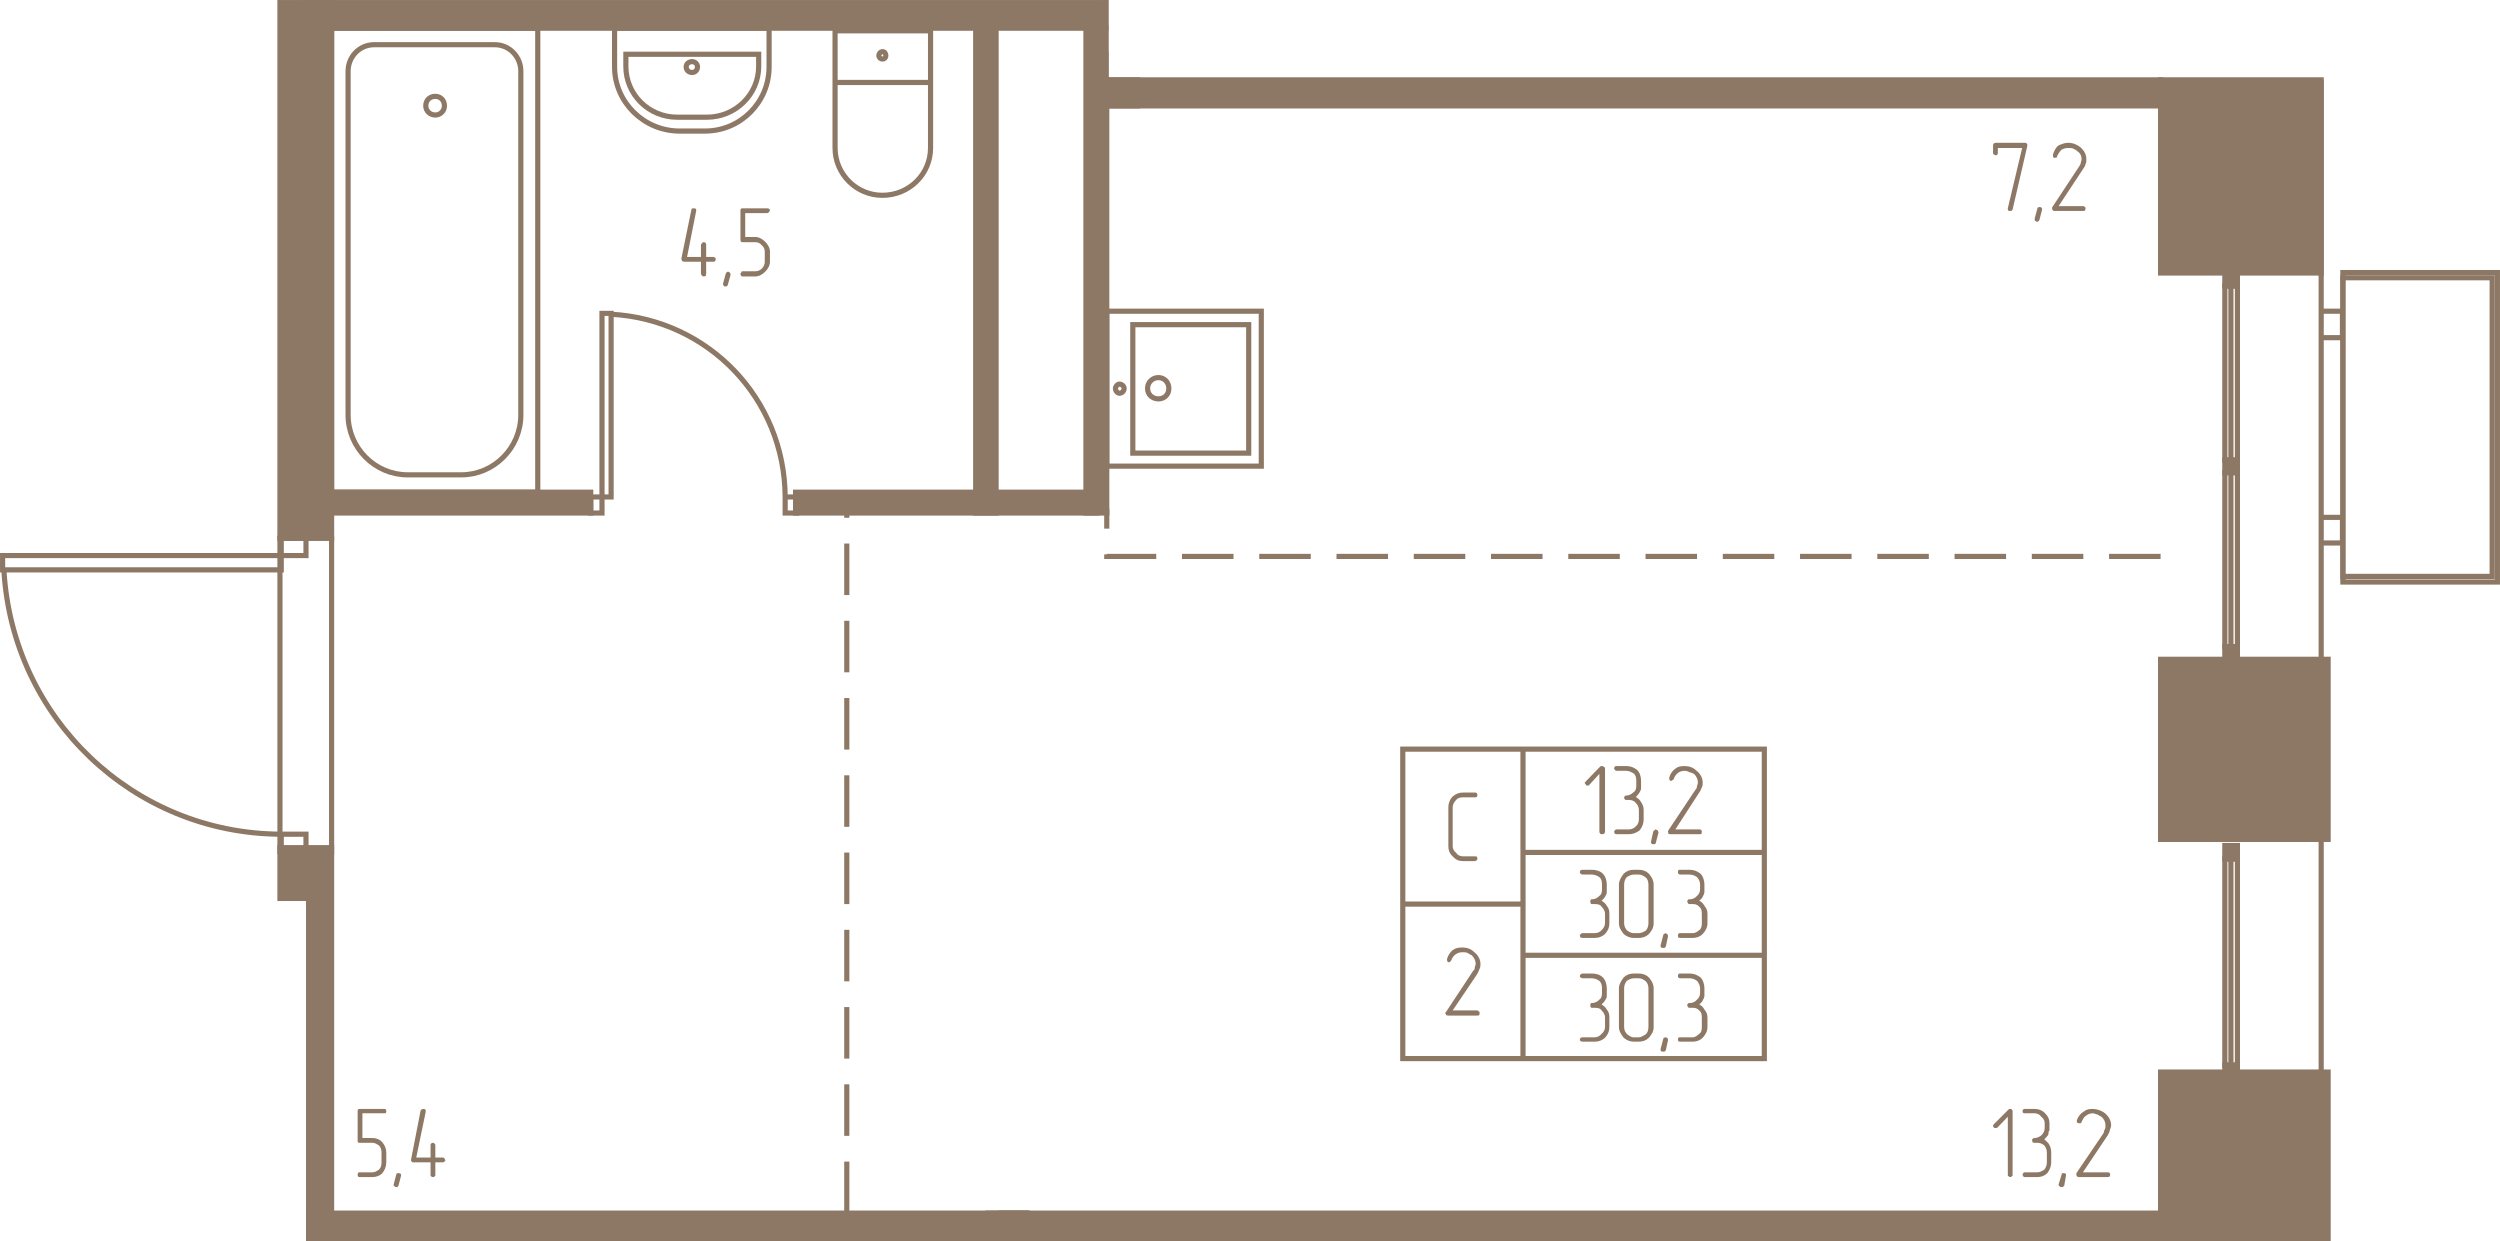
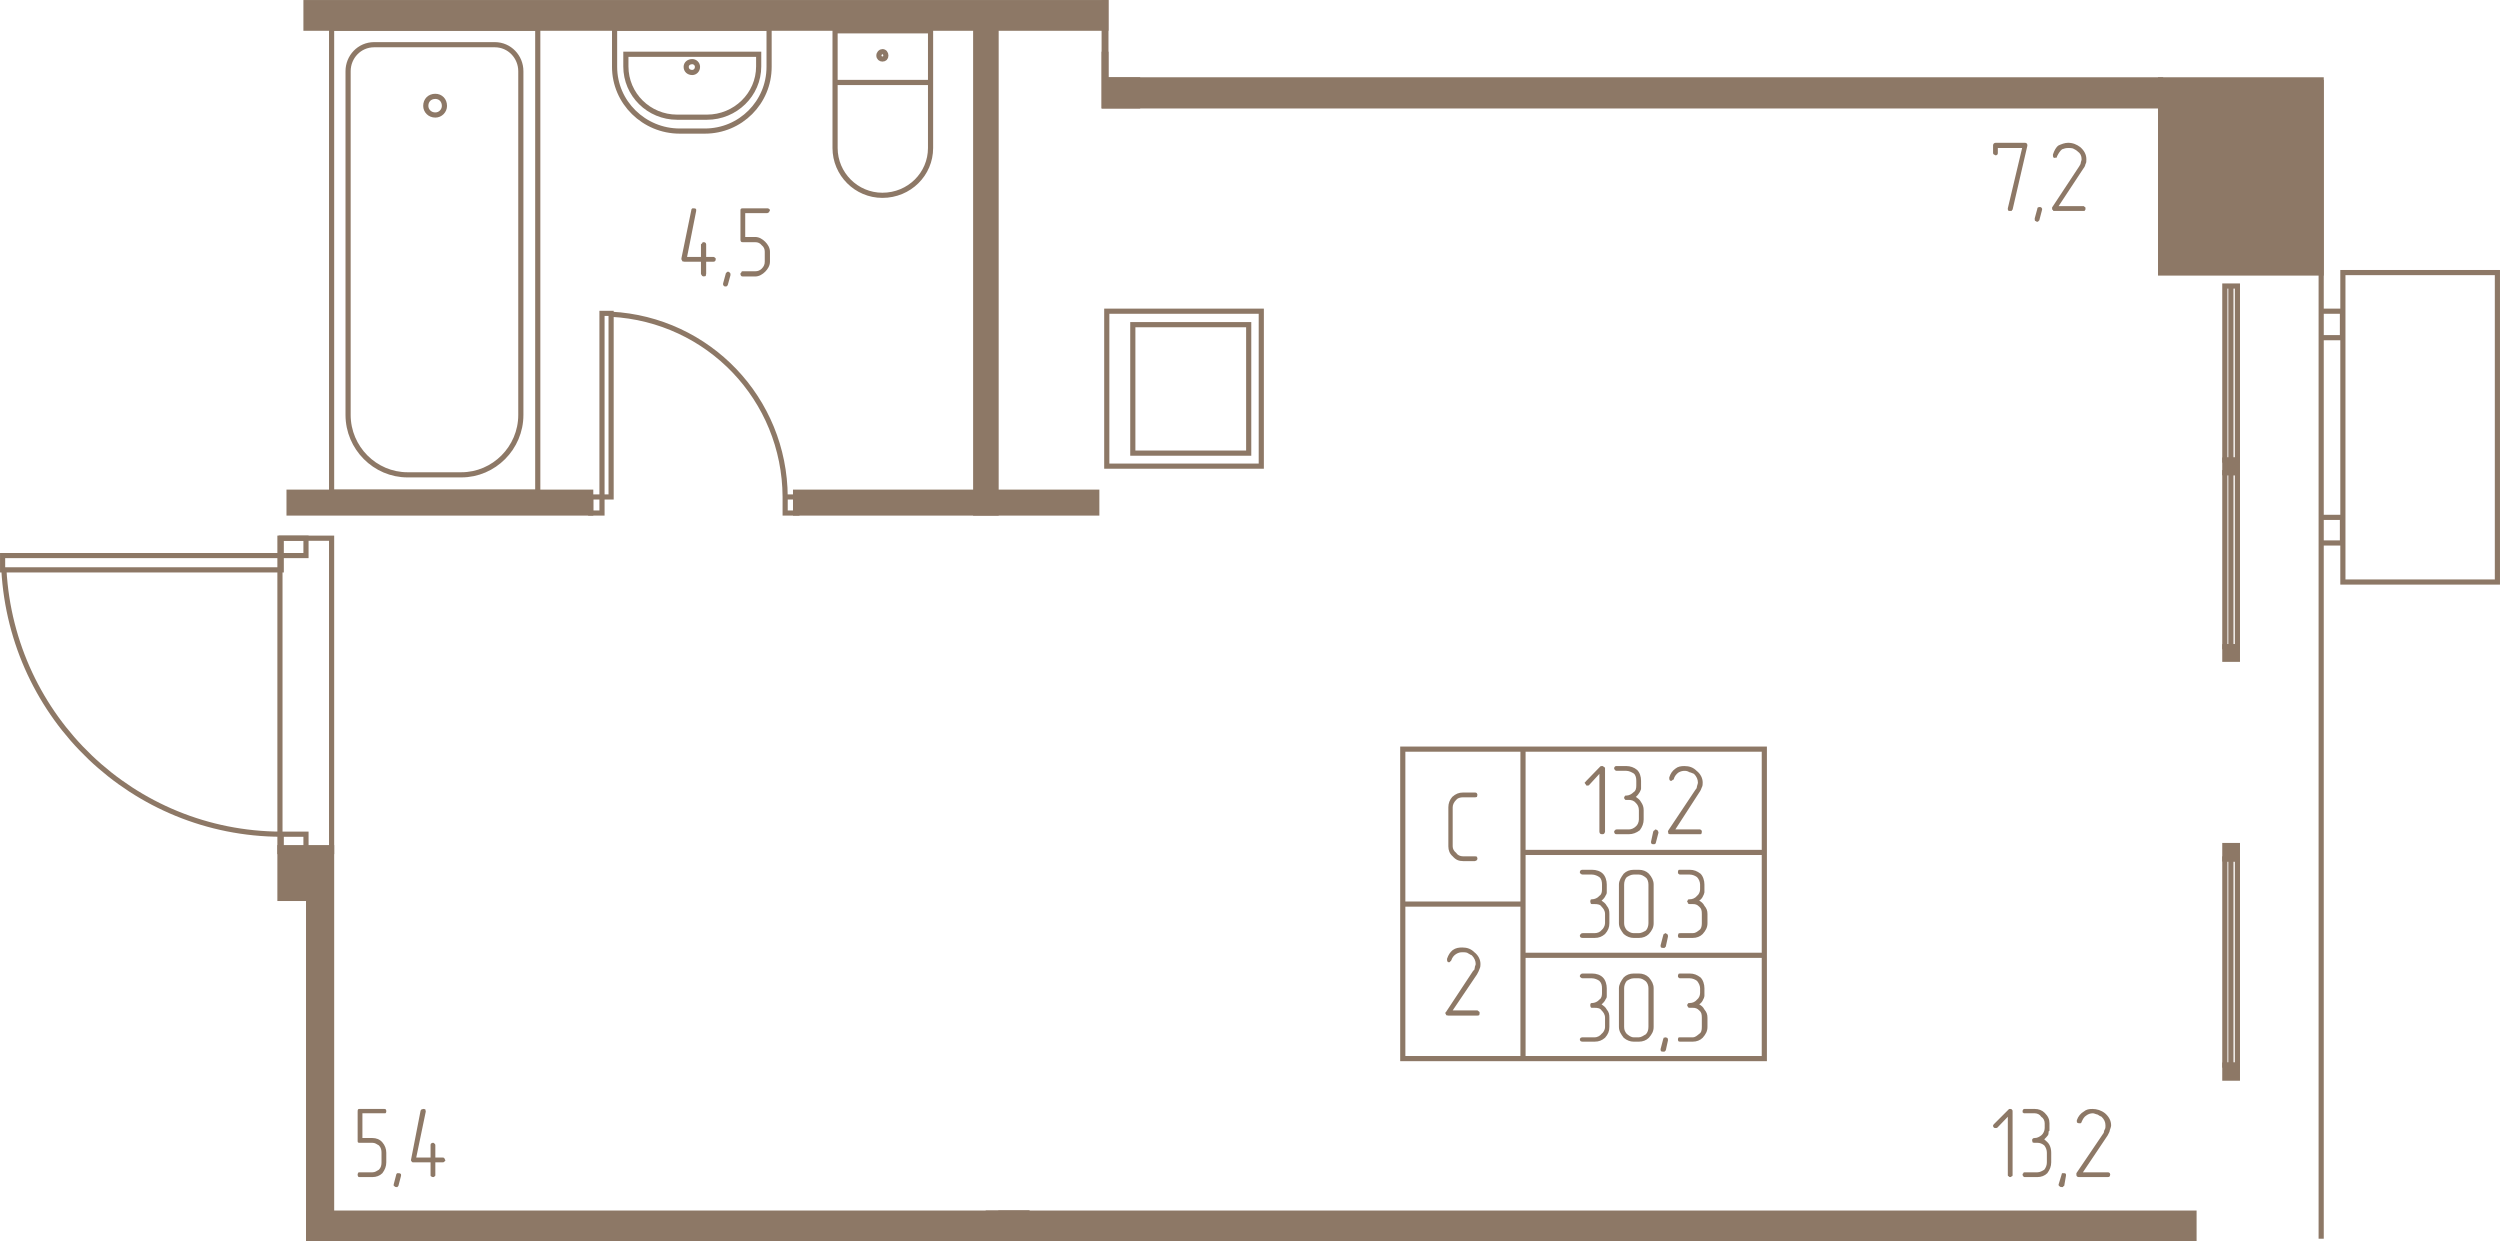
<svg xmlns="http://www.w3.org/2000/svg" width="576" height="286" viewBox="0 0 5760 2860" fill="none">
  <g fill="#8D7866" stroke="#8D7866" stroke-width="11.9">
    <path d="M645 1953h119v901h-53v-784h-66v-117z" />
    <path d="M2366 2795H711v59h1655v-59z" />
    <path d="M2366 2795h-60v59h60v-59zM1714 65H705V6h1009v59zM1714 65h834V6h-834v59z" />
    <path d="M5055 2854v-59H2277v59h2778z" />
    <path d="M2621 2843h-46v11h46v-11zM2248 65h47v1117h-47V65z" />
    <path d="M1833 1182h694v-48h-694v48z" />
-     <path d="M2548 65h-46v1117h48V184h-2V65zM764 6v1234H645V6h119z" />
    <path d="M666 1182h695v-48H666v48zM2548 125h-4v119h2434v-60H2548v-59z" />
    <path d="M2544 6v238h77v-60h-73V6h-4zM5348 629h-370V184h370v445zM5126 2454v30h29v-30h-29zM5126 1948v31h29v-31h-29zM5126 1490v29h29v-29h-29zM5126 1060v29h29v-29h-29z" />
-     <path d="M5126 628v31h29v-31h-29zM4978 2854v-384h386v384h-386zM5364 1934h-386v-415h386v415z" />
  </g>
  <g stroke="#8D7866" stroke-width="11.9">
    <path d="M764 65h475v1069H764V65z" />
    <path d="M862 103h278c34 0 60 28 60 61v792c0 76-62 138-137 138H939c-75 0-137-62-137-138V164c0-33 26-61 60-61z" />
    <path d="M1003 222c12 0 21 9 21 22 0 11-9 21-21 21-13 0-22-10-22-21 0-13 9-22 22-22zM1772 65h-356v89c0 82 68 148 150 148h58c82 0 148-66 148-148V65z" />
    <path d="M1748 125h-306v28c0 65 53 117 118 117h69c65 0 119-52 119-117v-28z" />
    <path d="M1595 142c-8 0-14 5-14 12 0 8 6 13 14 13 6 0 12-5 12-13 0-7-6-12-12-12zM2144 190h-220V71h220v119zM1924 190h220v151c0 60-49 109-111 109-60 0-109-49-109-109V190z" />
    <path d="M2033 119c-4 0-8 4-8 9s4 8 8 8c5 0 8-3 8-8s-3-9-8-9zM764 1240v722H645v-722h119z" />
    <path d="M6 1280v33h642v-33H6zM705 1280v-40h-57v40h57zM705 1962v-40h-57v40h57zM648 1922c-341-1-620-268-639-609M1387 722h21v423h-21V722zM1387 1182h-26v-37h26v37zM1836 1182h-27v-37h27v37zM1809 1145c-1-226-177-409-401-421M2610 1044V748h267v296h-267z" />
    <path d="M2550 717v357h356V717h-356z" />
-     <path d="M2644 895c0-14 11-25 25-25s24 11 24 25-10 24-24 24-25-10-25-24zM2570 895c0-5 5-10 9-10 6 0 11 5 11 10 0 6-5 11-11 11-4 0-9-5-9-11zM5398 640v688h344V640h-344z" />
    <path d="M5398 1341V628h356v713h-356zM5397 717v61h-49v-61h49zM5397 1192v59h-49v-59h49zM5126 2454v-475h14v475h-14zM5140 1979v475h15v-475h-15zM5126 1490v-401h14v401h-14zM5140 1089v401h15v-401h-15zM5126 1060V659h14v401h-14zM5140 659v401h15V659h-15zM5348 184v2670M4065 1726h-556v238h556v-238zM4065 1964h-556v237h556v-237zM4065 2201h-556v238h556v-238zM3509 1726h-277v357h277v-357zM3509 2083h-277v356h277v-356z" />
  </g>
  <g stroke="#8D7866" stroke-width="11.9" stroke-dasharray="118.7 59.3">
-     <path d="M1951 2795V1182M4978 1282H2550v-110" />
-   </g>
+     </g>
  <g fill="#8D7866">
    <path d="M4671 336l-34 147s-2 1-2 3h-7c-2-2-2-3-2-5v-1l33-139h-56v11c0 1 0 3-1 4 0 0-2 2-4 2-1 0-3-2-4-2-2-1-2-3-2-4v-17c0-3 2-6 6-6h67c3 0 3 1 4 1 2 2 2 3 2 5v1zm34 147v-2c0-1-2-3-2-3-1-1-3-1-4-1-2 0-2 0-3 1-2 0-2 2-2 3l-6 22v1c0 2 0 4 1 5 2 0 2 2 5 2 0 0 2 0 3-2 0 0 2-1 2-3l6-23zm96 3h-68c-2 0-3 0-3-2-2-1-2-1-2-4v-2l62-94 3-5 1-3c0-3 2-6 2-9 0-8-3-14-9-18-3-3-7-5-11-7-3-1-6-1-11-1s-9 1-14 3c-4 3-8 9-11 15-1 2-1 2-1 4-2 0-3 0-5 1-1 0-1-1-3-1-1-2-1-4-1-5v-2c3-9 7-17 13-21 7-3 14-6 22-6 11 0 20 4 28 10 9 8 14 17 14 28 0 5 0 8-2 11-1 5-3 8-6 12l-56 85h58c1 0 1 2 3 2 1 1 1 3 1 4 0 2 0 2-1 3 0 2-2 2-3 2zM1627 592h17c2 0 2 0 3 2 2 0 2 1 2 3s0 3-2 5c0 0-1 1-3 1h-17v28c0 1-1 3-1 5-2 0-3 1-5 1 0 0-1-1-3-1-1-2-3-4-3-5v-28h-38c-2 0-4-1-5-1 0-2-2-3-2-5v-2l23-112c0-2 2-2 2-3h3c2 0 3 0 5 1 1 0 1 2 1 3v2l-21 106h32v-29c0-1 2-1 3-3 0-2 2-2 3-2 2 0 3 0 5 2 0 0 1 2 1 3v29zm56 42v-2c0-1 0-3-2-4-1-2-3-2-4-2 0 0-2 0-3 2 0 0-2 1-2 3l-6 22v3s0 1 2 3c1 1 3 1 4 1 2 0 2 0 3-1 0 0 2-2 2-3l6-22zm91-31c0 9-5 17-11 23s-14 11-23 11h-29c-2 0-3-1-3-1-2-2-2-4-2-5 0-2 0-2 2-3 0-2 1-3 3-3h29c6 0 11-2 15-6 5-5 7-10 7-16v-23c0-6-2-11-7-15-4-5-9-7-15-7h-29c-3 0-5-1-5-6v-68c0-3 2-4 5-4h57c1 0 3 0 3 1 1 0 3 2 3 3 0 2-2 3-2 5-1 0-3 2-4 2h-51v55h23c9 0 17 5 23 11s11 14 11 23v23zM4637 2707c0 2 0 3-2 3-1 2-3 2-4 2 0 0-2 0-3-2-2 0-2-1-2-3v-134l-24 25c-2 1-2 1-4 1-1 0-3 0-4-1-2-2-2-3-2-5 0 0 0-1 2-3l34-34c1-1 1-1 3-1 1 0 3 0 4 1 2 2 2 2 2 5v146zm73-82c4 4 9 7 12 13s4 12 4 18v22c0 9-3 17-9 25-6 6-14 9-23 9h-29c-2 0-3 0-3-2-2-1-2-3-2-4 0 0 0-2 2-3 0-2 1-2 3-2h29c6 0 11-3 16-6 4-5 6-11 6-17v-22c0-6-2-12-6-17-5-4-10-6-16-6h-6c-2 0-3 0-5-1 0-2-1-3-1-5 0 0 0-2 1-3 2-2 3-2 5-2 6 0 11-3 15-6 5-4 8-11 8-17v-11c0-6-3-12-8-15-3-5-9-8-15-8h-23c-2 0-3 0-3-1-2 0-2-2-2-3 0-2 0-3 2-5 0-1 1-1 3-1h23c9 0 17 3 23 9 8 8 11 15 11 24v17l-2 2c0 3 0 5-1 8-2 3-6 7-9 10zm50 84v-2c0-1 0-3-1-3-2-1-3-1-3-1h-5c0 1-1 1-1 3l-7 23v1c0 2 2 3 2 3 2 2 3 2 5 2h3c1-2 1-2 3-3l4-23zm96 3h-66c-2 0-3 0-5-2-1-1-1-3-1-4v-3l63-93 1-5 2-4c1-2 1-5 1-8 0-8-3-14-9-20-3-1-6-3-9-5-5-1-8-3-11-3-6 0-11 2-15 5-5 3-8 8-11 15 0 2-2 2-2 3h-3c-1 0-3 0-4-1-2 0-2-2-2-3v-3c3-9 9-16 16-20 6-5 12-6 20-6 10 0 20 3 29 10 9 8 14 17 14 28 0 3-2 8-3 11 0 3-3 8-5 12l-57 85h57c2 0 3 0 5 2 0 1 1 3 1 3 0 1-1 3-1 4-2 2-3 2-5 2zM890 2678c0 9-3 17-9 25-6 6-14 9-23 9h-30c-1 0-3 0-3-2-1-1-1-3-1-4 0 0 0-2 1-3 0-2 2-2 3-2h30c6 0 10-3 15-6 5-5 6-11 6-17v-22c0-6-1-12-6-17-5-3-9-6-15-6h-30c-3 0-4-1-4-4v-68c0-5 1-6 4-6h57c2 0 2 0 4 1 1 2 1 3 1 5 0 1 0 1-1 3 0 1-2 1-4 1h-50v57h23c9 0 17 3 23 10s9 15 9 24v22zm34 31v-2c0-1 0-3-2-3-1-1-3-1-4-1h-3c0 1-2 1-2 3l-6 23v1c0 2 0 3 2 3 1 2 3 2 4 2h3c0-2 2-2 2-3l6-23zm79-42h17c1 0 3 0 4 2 0 1 2 3 2 4 0 2 0 2-2 3-1 2-3 2-4 2h-17v29c0 2 0 3-2 3 0 2-1 2-3 2-1 0-3 0-5-2-1 0-1-1-1-3v-29h-40c-2 0-3 0-3-2-2 0-2-1-2-3v-1l22-113c1-1 1-3 3-3l3-1c1 0 3 0 5 1 0 2 1 3 1 5l-22 106h33v-28c0-1 0-3 1-4 2-2 4-2 5-2 0 0 2 0 3 2 2 1 2 3 2 4v28zM3698 1916c0 3-2 3-2 5-2 1-3 1-5 1-1 0-1 0-4-1 0 0-2-2-2-5v-133l-23 25c-1 2-3 2-5 2-1 0-3 0-3-2-1-2-3-3-3-5 0 0 2-1 3-3l33-34c1-1 3-1 4-1 2 0 3 0 3 1 2 2 4 2 4 3v147zm71-80c4 3 9 6 12 12 4 6 6 11 6 19v21c0 9-3 17-9 25-8 6-16 9-25 9h-28c-1 0-3 0-4-1-2-2-2-4-2-5 0 0 0-2 2-3 1-2 3-2 4-2h28c6 0 12-3 16-7 4-3 7-10 7-16v-21c0-8-3-13-7-17-4-5-10-7-16-7h-6c-2 0-3 0-3-1-2-2-2-3-2-5 0 0 0-1 2-3 0-1 1-1 3-1 6 0 12-3 17-8 5-3 6-9 6-15v-11c0-6-1-13-6-17-5-3-11-6-17-6h-22c-1 0-3 0-4-2-2-2-2-2-2-3 0-2 0-3 2-5 1-1 3-1 4-1h22c9 0 18 3 25 9 6 6 9 15 9 25v18c0 3-2 5-3 8-2 3-5 8-9 11zm52 83v-2c0-1-2-3-2-4-1 0-3-2-4-2-2 0-3 2-3 2-2 1-2 1-3 3l-5 23v2c0 1 0 3 2 3 0 1 1 1 3 1h3c1-1 3-1 3-3l6-23zm96 3h-68c-2 0-3 0-5-1 0-2-1-4-1-5 0-2 1-2 1-3l62-93 3-4 1-5c0-1 2-5 2-8 0-7-3-14-9-20-3-1-6-3-11-4-3-2-6-3-11-3-4 0-9 1-14 4-4 3-9 8-11 16-1 0-1 1-3 1 0 2-1 2-3 2-1 0-3 0-3-2-1-1-1-1-1-3v-3c3-9 7-15 14-20 6-5 13-6 21-6 11 0 20 3 28 11 9 7 14 17 14 27 0 3 0 8-2 11-1 3-3 8-6 12l-55 85h57s1 0 3 2c1 1 1 1 1 3 0 1 0 3-1 5 0 1-2 1-3 1zm-227 153c4 3 9 6 12 12 5 6 6 11 6 19v21c0 10-3 17-10 25-7 6-14 9-24 9h-27c-2 0-3 0-5-1-2-2-2-3-2-5 0 0 0-1 2-3s3-2 5-2h27c7 0 13-3 16-7 4-3 8-10 8-16v-21c0-8-4-13-8-17-3-5-9-6-16-6h-6c-1 0-3 0-3-2-1-2-1-3-1-5 0 0 0-1 1-3 0-1 2-1 3-1 6 0 13-3 17-8 5-3 6-9 6-15v-11c0-6-1-13-6-17-4-3-11-6-17-6h-21c-2 0-3 0-5-2-2-1-2-1-2-3s0-3 2-5c2-1 3-1 5-1h21c10 0 19 3 25 9s9 16 9 25v18c0 3-1 5-3 8-1 3-5 8-9 11zm120 52c0 10-4 17-11 25-6 6-14 9-23 9h-12c-8 0-16-3-23-9-6-8-11-15-11-25v-89c0-9 5-17 11-25 6-6 14-9 23-9h12c9 0 17 3 23 9 7 8 11 16 11 25v89zm-12 0v-89c0-6-2-13-6-16-5-4-10-7-16-7h-12c-6 0-11 3-16 6-4 4-6 11-6 17v89c0 6 2 11 6 16 5 4 10 7 16 7h12c5 0 11-3 16-6 4-4 6-11 6-17zm45 31v-1c0-2 0-3-2-5-2 0-2-2-3-2-2 0-3 2-5 2 0 2-1 2-1 3l-6 23v2c0 1 1 3 1 3 2 1 3 1 5 1h3l3-3 5-23zm72-83c5 3 9 6 12 12 5 6 7 11 7 19v21c0 10-4 17-11 25-6 6-14 9-23 9h-28c-3 0-3 0-5-1-1-2-1-3-1-5 0 0 0-1 1-3 0-2 2-2 5-2h28c6 0 10-3 15-7 5-3 6-10 6-16v-21c0-8-1-13-6-17-5-5-9-6-15-6h-7c-1 0-3 0-4-2 0-2-2-3-2-5 0 0 2-1 2-3 1-1 3-1 4-1 7 0 13-3 17-8 4-3 7-9 7-15v-11c0-6-3-13-7-17-4-3-10-6-17-6h-21c-3 0-3 0-5-2-1-1-1-1-1-3s0-3 1-5c0-1 2-1 5-1h21c10 0 17 3 25 9 6 6 9 16 9 25v18c-1 3-1 5-3 8-1 3-4 8-9 11zm-225 239c4 3 9 6 12 12 5 6 6 11 6 19v21c0 10-3 17-10 25-7 6-14 9-24 9h-27c-2 0-3 0-5-1-2-2-2-3-2-5 0 0 0-1 2-3 2-1 3-1 5-1h27c7 0 13-4 16-8 4-3 8-9 8-16v-21c0-8-4-13-8-17-3-5-9-6-16-6h-6c-1 0-3 0-3-2-1-1-1-3-1-5 0 0 0-1 1-3 0-1 2-1 3-1 6 0 13-3 17-8 5-3 6-9 6-15v-11c0-6-1-12-6-17-4-3-11-6-17-6h-21c-2 0-3 0-5-2-2-1-2-1-2-3 0-1 0-3 2-4 2-2 3-2 5-2h21c10 0 19 3 25 9s9 16 9 25v18c0 4-1 5-3 8-1 3-5 8-9 11zm120 52c0 10-4 17-11 25-6 6-14 9-23 9h-12c-8 0-16-3-23-9-6-8-11-15-11-25v-89c0-9 5-17 11-25 6-6 14-9 23-9h12c9 0 17 3 23 9 7 8 11 16 11 25v89zm-12 0v-89c0-6-2-12-6-16-5-4-10-7-16-7h-12c-6 0-11 3-16 6-4 5-6 11-6 17v89c0 7 2 11 6 16 5 4 10 8 16 8h12c5 0 11-4 16-7 4-4 6-10 6-17zm45 31v-1c0-2 0-3-2-5-2 0-2-1-3-1-2 0-3 1-5 1 0 2-1 2-1 3l-6 23v2c0 1 1 3 1 3 2 1 3 1 5 1h3l3-3 5-23zm72-83c5 3 9 6 12 12 5 6 7 11 7 19v21c0 10-4 17-11 25-6 6-14 9-23 9h-28c-3 0-3 0-5-1-1-2-1-3-1-5 0 0 0-1 1-3 0-1 2-1 5-1h28c6 0 10-4 15-8 5-3 6-9 6-16v-21c0-8-1-13-6-17-5-5-9-6-15-6h-7c-1 0-3 0-4-2 0-1-2-3-2-5 0 0 2-1 2-3 1-1 3-1 4-1 7 0 13-3 17-8 4-3 7-9 7-15v-11c0-6-3-12-7-17-4-3-10-6-17-6h-21c-3 0-3 0-5-2-1-1-1-1-1-3 0-1 0-3 1-4 0-2 2-2 5-2h21c10 0 17 3 25 9 6 6 9 16 9 25v18c-1 4-1 5-3 8-1 3-4 8-9 11zM3398 1984h-27c-10 0-17-3-24-11-7-6-10-14-10-23v-90c0-9 3-17 9-24 8-7 15-10 25-10h27c2 0 3 0 5 2 0 1 1 3 1 3 0 2-1 3-1 5-2 1-3 1-5 1h-27c-7 0-13 2-16 6-5 5-8 11-8 17v90c0 6 3 11 8 15 3 5 9 8 16 8h27c2 0 3 0 5 1 0 2 1 2 1 4 0 1-1 3-1 4-2 0-3 2-5 2zM3404 2340h-67c-2 0-3-1-5-1 0-2-2-3-2-5s2-2 2-3l62-94 3-3 1-5c0-3 2-5 2-8 0-7-3-14-9-20-3-1-7-4-11-6-3-1-6-1-11-1s-9 1-14 4-9 8-11 14c-1 2-1 3-3 3 0 2-1 2-3 2-1 0-3 0-3-2-1-1-1-3-1-4v-2c3-9 7-15 13-20 7-5 14-6 22-6 11 0 20 3 28 11 9 7 14 17 14 27 0 3 0 7-2 11-1 3-3 8-6 13l-56 83h57s2 1 4 3c1 0 1 1 1 3s0 3-1 5c0 0-2 1-4 1z" />
  </g>
</svg>